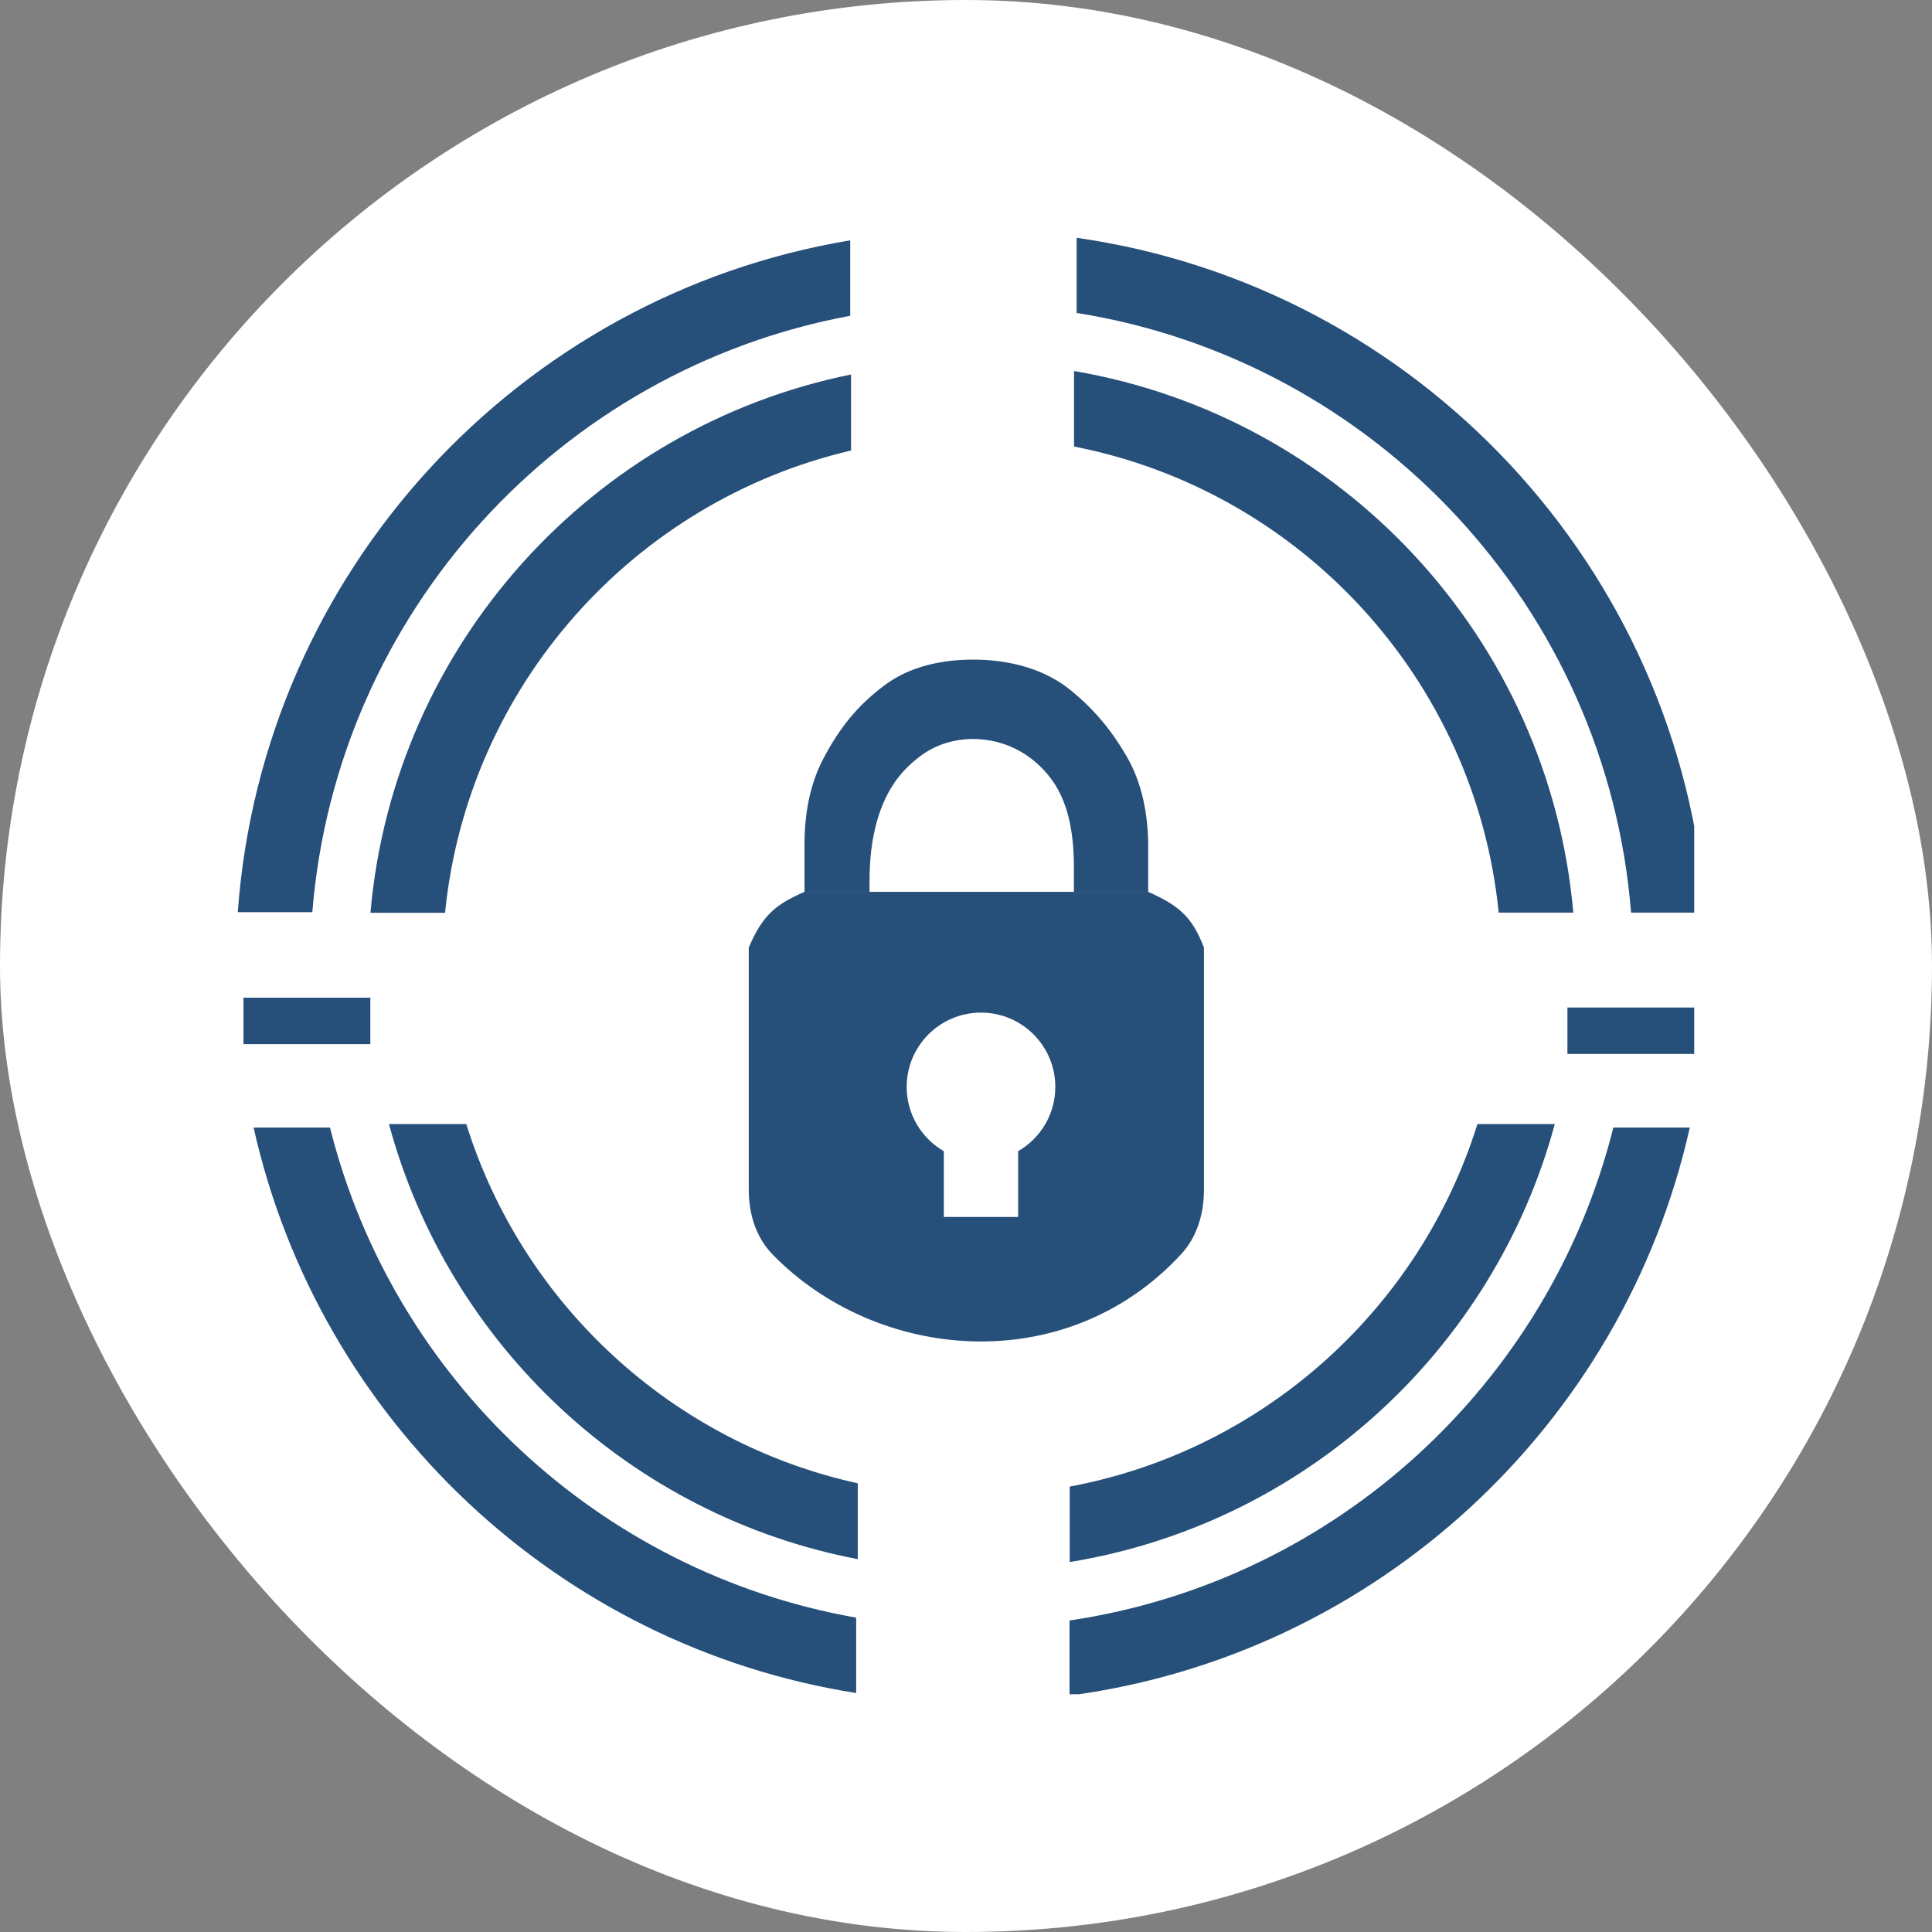
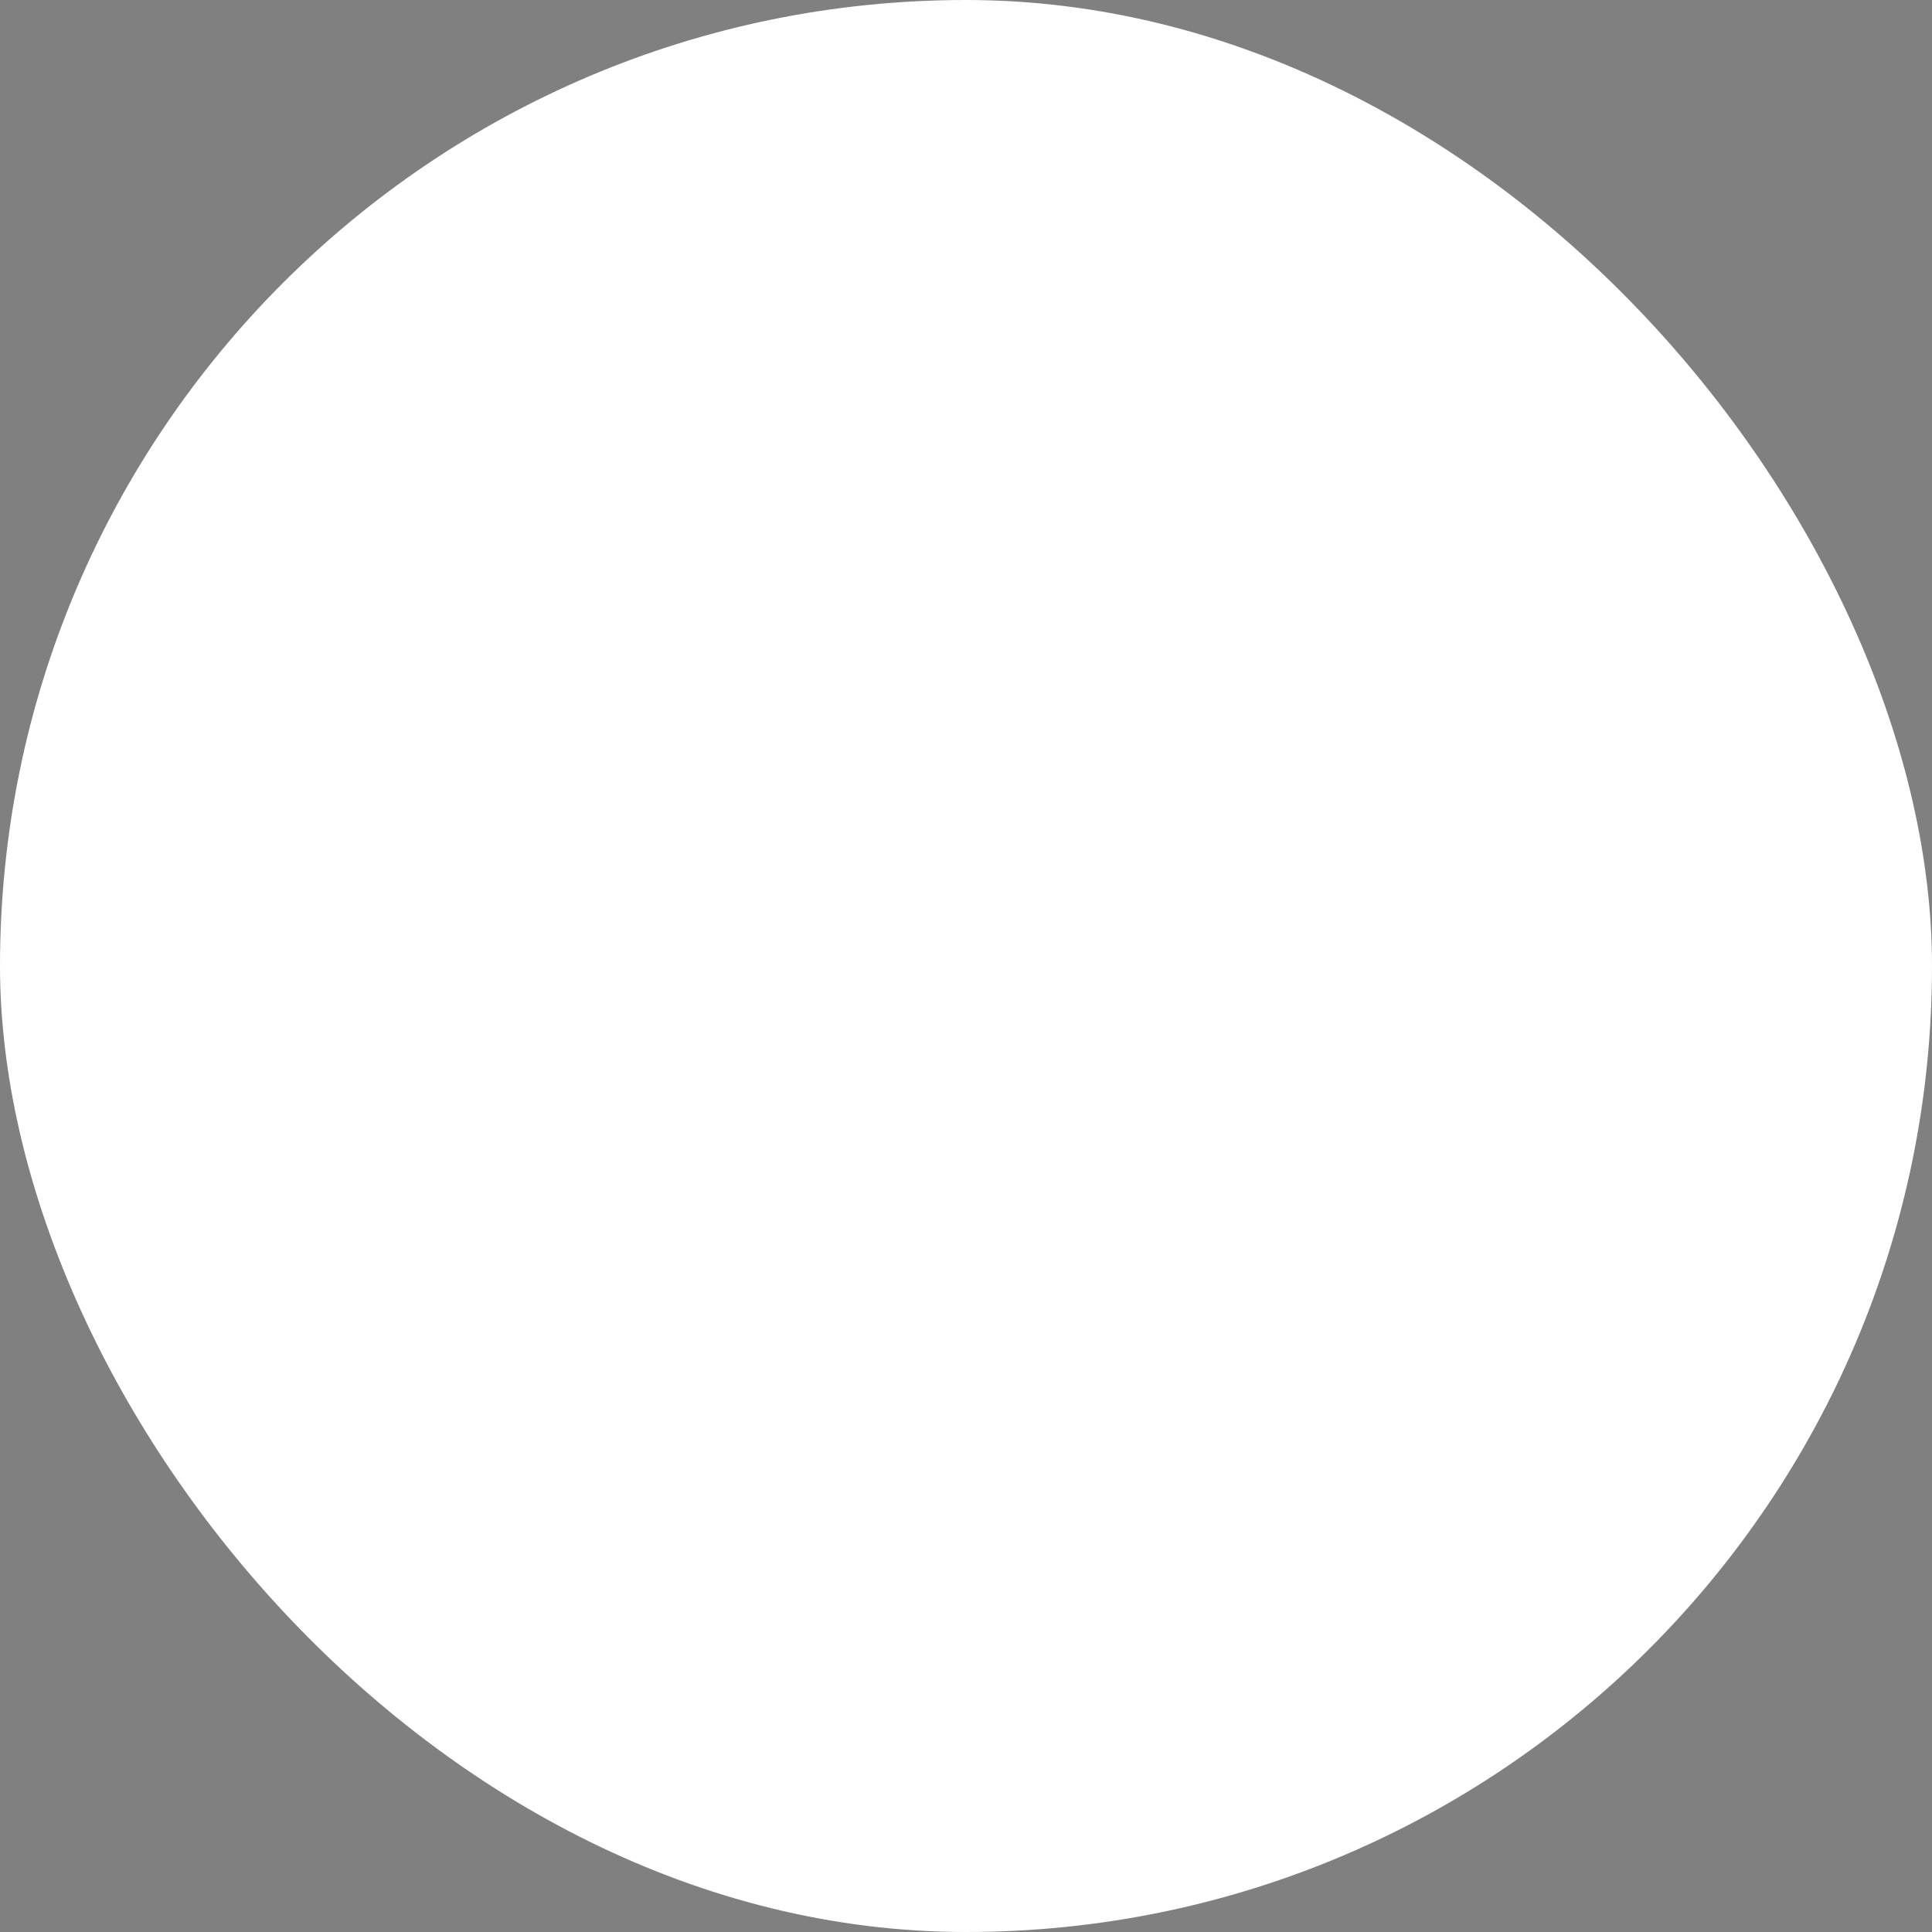
<svg xmlns="http://www.w3.org/2000/svg" width="65" height="65" viewBox="0 0 65 65" fill="none">
  <rect x="0" y="0" width="65" height="65" fill="#808080" stroke="none" />
  <rect width="65" height="65" rx="32.5" fill="white" />
  <g clip-path="url(#clip0_3033_177)">
-     <path d="M25.191 31.881C25.646 30.807 26.084 30.43 27.067 30.006H38.63C39.687 30.473 40.118 30.868 40.505 31.881V40.044C40.505 40.833 40.273 41.617 39.738 42.196C35.841 46.414 29.475 45.797 25.983 42.194C25.428 41.621 25.191 40.827 25.191 40.029V31.881Z" fill="#264F79" />
-     <path d="M38.63 28.498V30.006H36.13V29.195C36.13 28.082 35.969 26.918 35.256 26.065C34.985 25.741 34.693 25.494 34.353 25.295C33.347 24.706 32.023 24.705 31.064 25.367C30.883 25.492 30.711 25.634 30.544 25.796C29.539 26.774 29.254 28.249 29.254 29.651V30.006H27.067V28.406C27.067 27.399 27.241 26.388 27.713 25.499C28.261 24.468 28.857 23.729 29.766 23.05C30.613 22.418 31.684 22.192 32.742 22.192C33.934 22.192 35.137 22.488 36.056 23.249C36.826 23.887 37.384 24.554 37.9 25.438C38.436 26.359 38.63 27.432 38.63 28.498Z" fill="#264F79" />
    <path d="M33.004 34.068C34.385 34.068 35.505 35.188 35.505 36.568C35.505 37.493 35.001 38.299 34.254 38.731V40.943H31.754V38.731C31.007 38.299 30.504 37.493 30.504 36.568C30.504 35.188 31.623 34.069 33.004 34.068Z" fill="white" />
-     <path d="M52.309 37.818C50.252 45.428 43.886 51.266 35.989 52.553V50.015C42.5 48.798 47.764 44.042 49.706 37.818H52.309ZM15.688 37.818C17.576 43.867 22.601 48.53 28.859 49.904V52.456C21.216 50.995 15.095 45.252 13.086 37.818H15.688ZM28.633 15.157C21.319 16.864 15.737 23.077 14.973 30.71H12.463C13.253 21.693 19.932 14.366 28.633 12.599V15.157ZM36.134 12.482C45.137 14.017 52.12 21.474 52.932 30.704H50.422C49.634 22.857 43.753 16.512 36.134 15.023V12.482Z" fill="#264F79" />
-     <path d="M56.851 37.935C54.61 47.951 46.301 55.675 35.983 57.046V54.52C44.916 53.196 52.117 46.565 54.28 37.935H56.851ZM11.102 37.935C13.216 46.373 20.148 52.899 28.805 54.424V56.96C18.764 55.377 10.73 47.758 8.532 37.935H11.102ZM36.222 8C47.639 9.63 56.545 19.05 57.384 30.704H54.876C54.053 20.432 46.255 12.128 36.222 10.528V8ZM28.605 10.624C18.846 12.435 11.322 20.614 10.508 30.689H8C8.832 19.231 17.461 9.937 28.605 8.086V10.624Z" fill="#264F79" />
    <path d="M52.734 34.678H57.002" stroke="#264F79" stroke-width="1.563" />
    <path d="M8.191 34.348H12.459" stroke="#264F79" stroke-width="1.563" />
  </g>
  <defs>
    <clipPath id="clip0_3033_177">
-       <rect width="49" height="49" fill="white" transform="translate(8 8)" />
-     </clipPath>
+       </clipPath>
  </defs>
</svg>